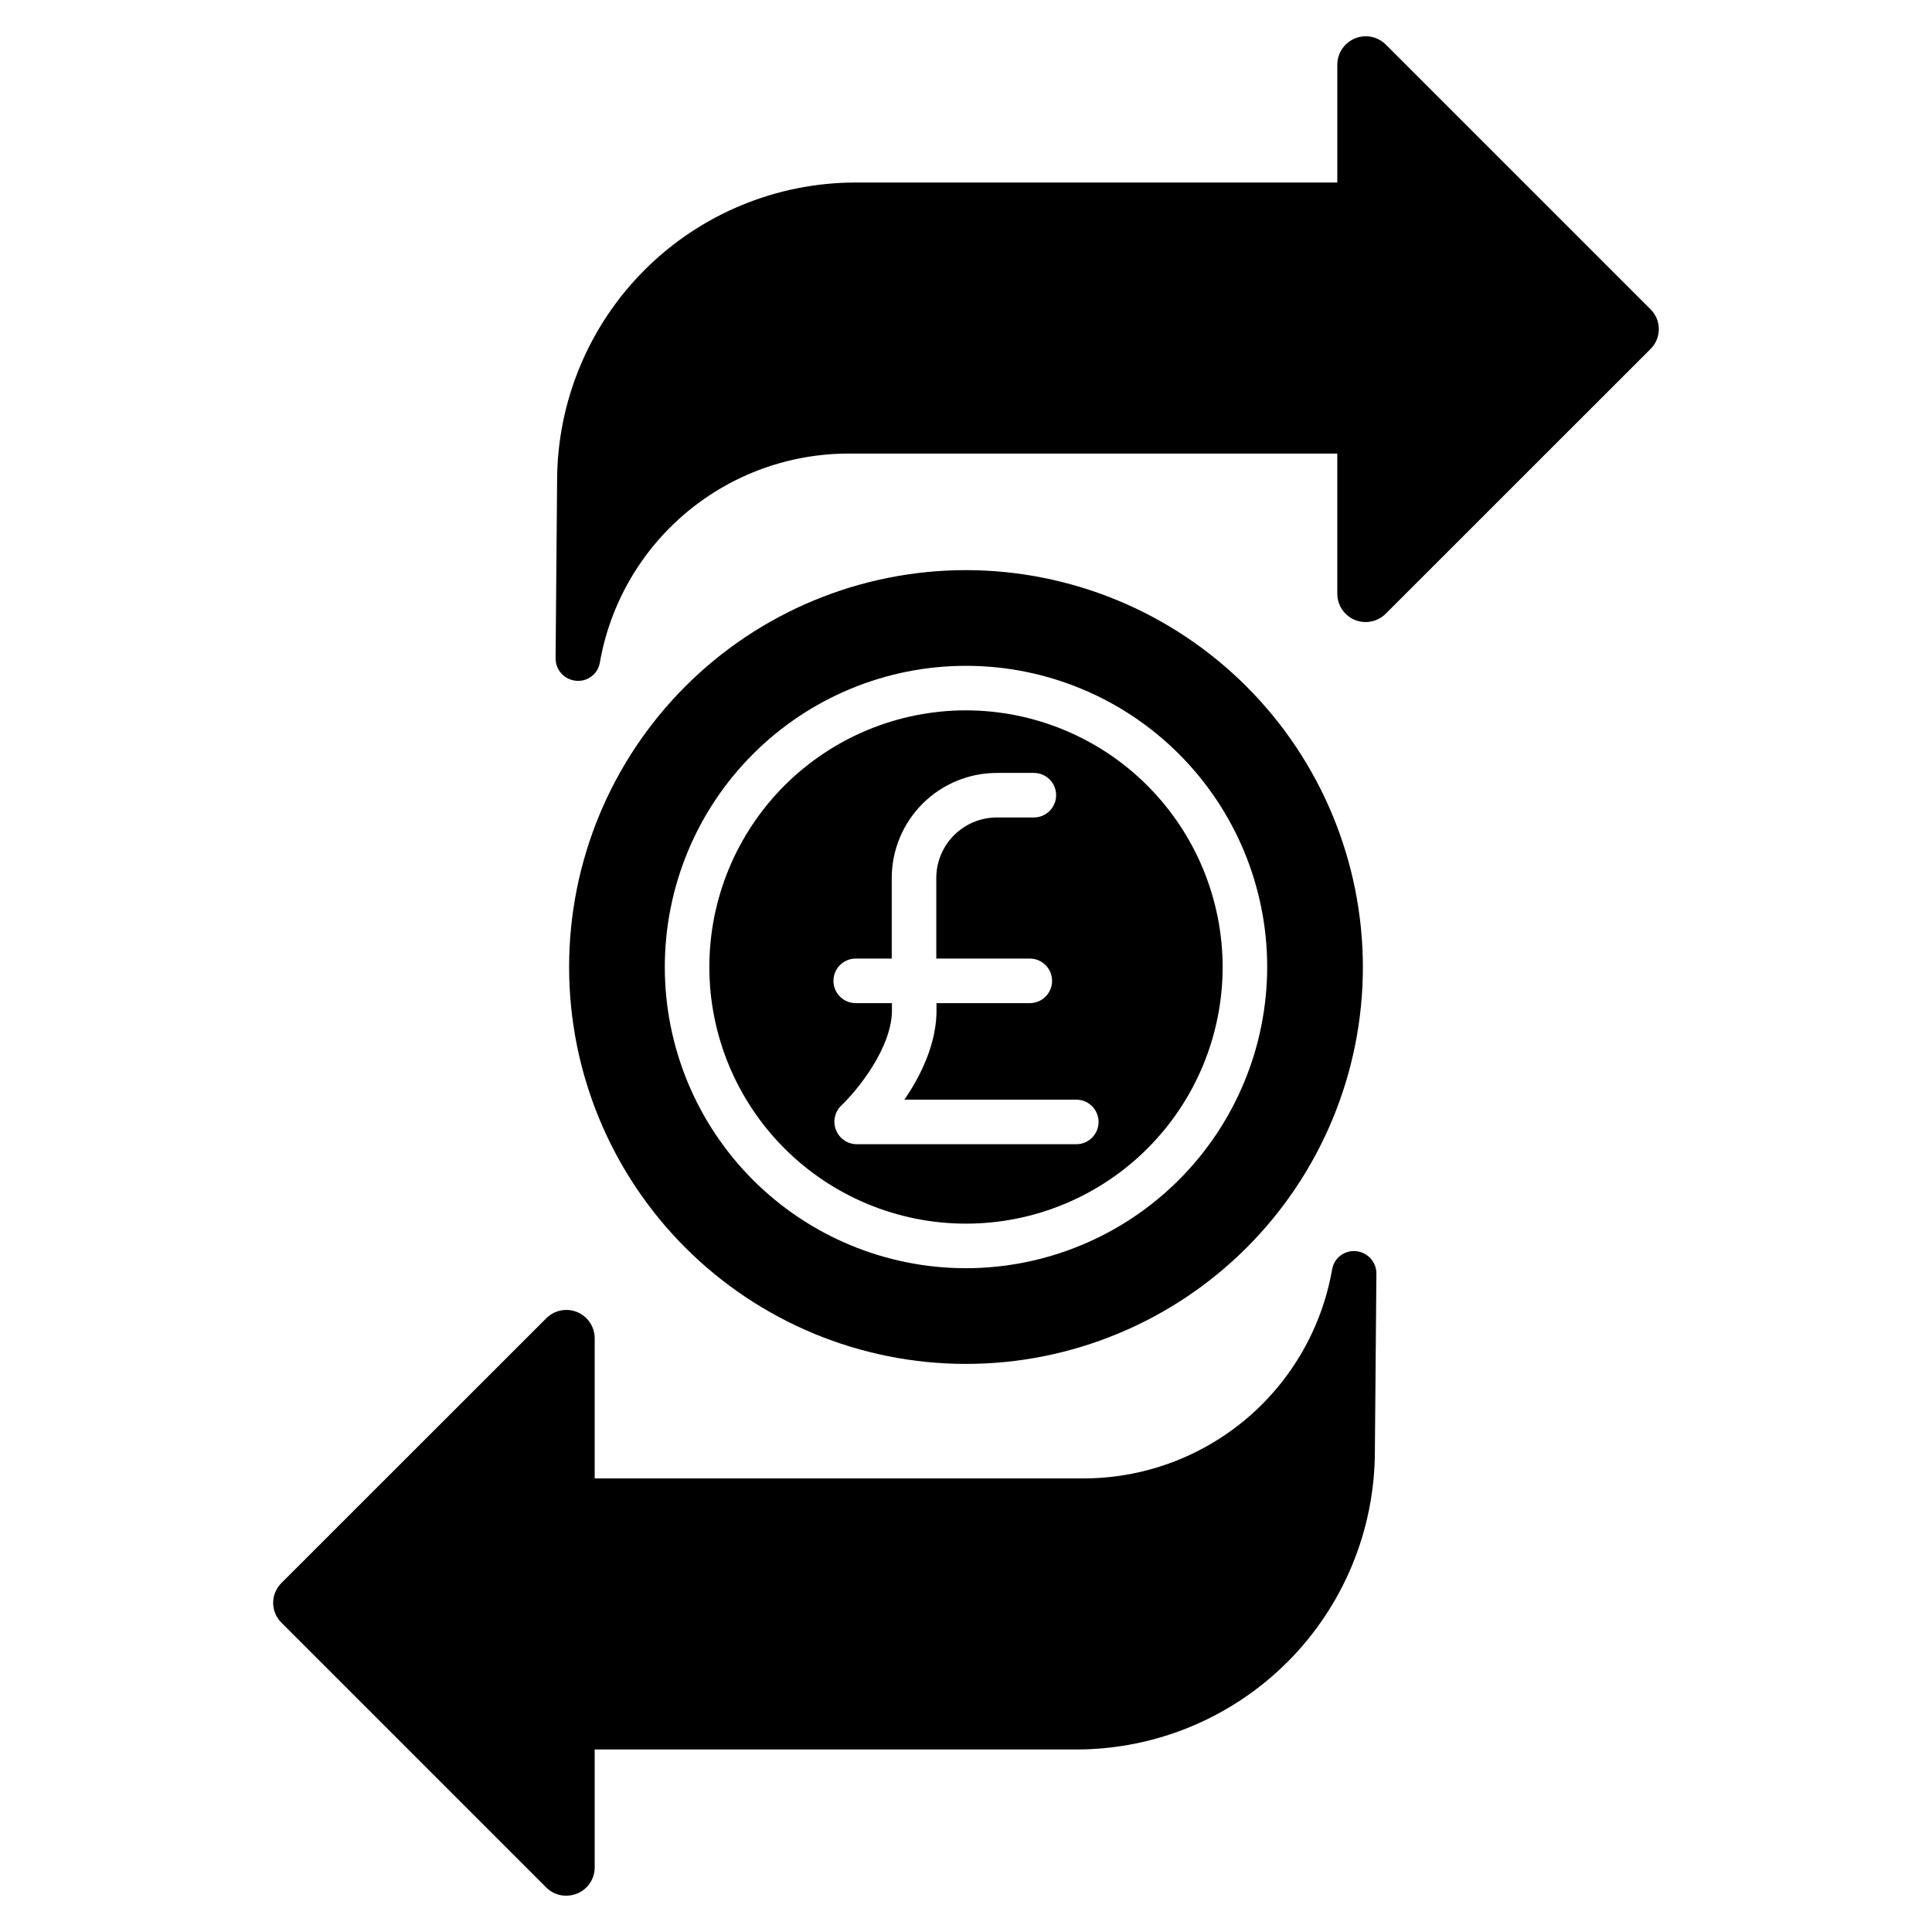
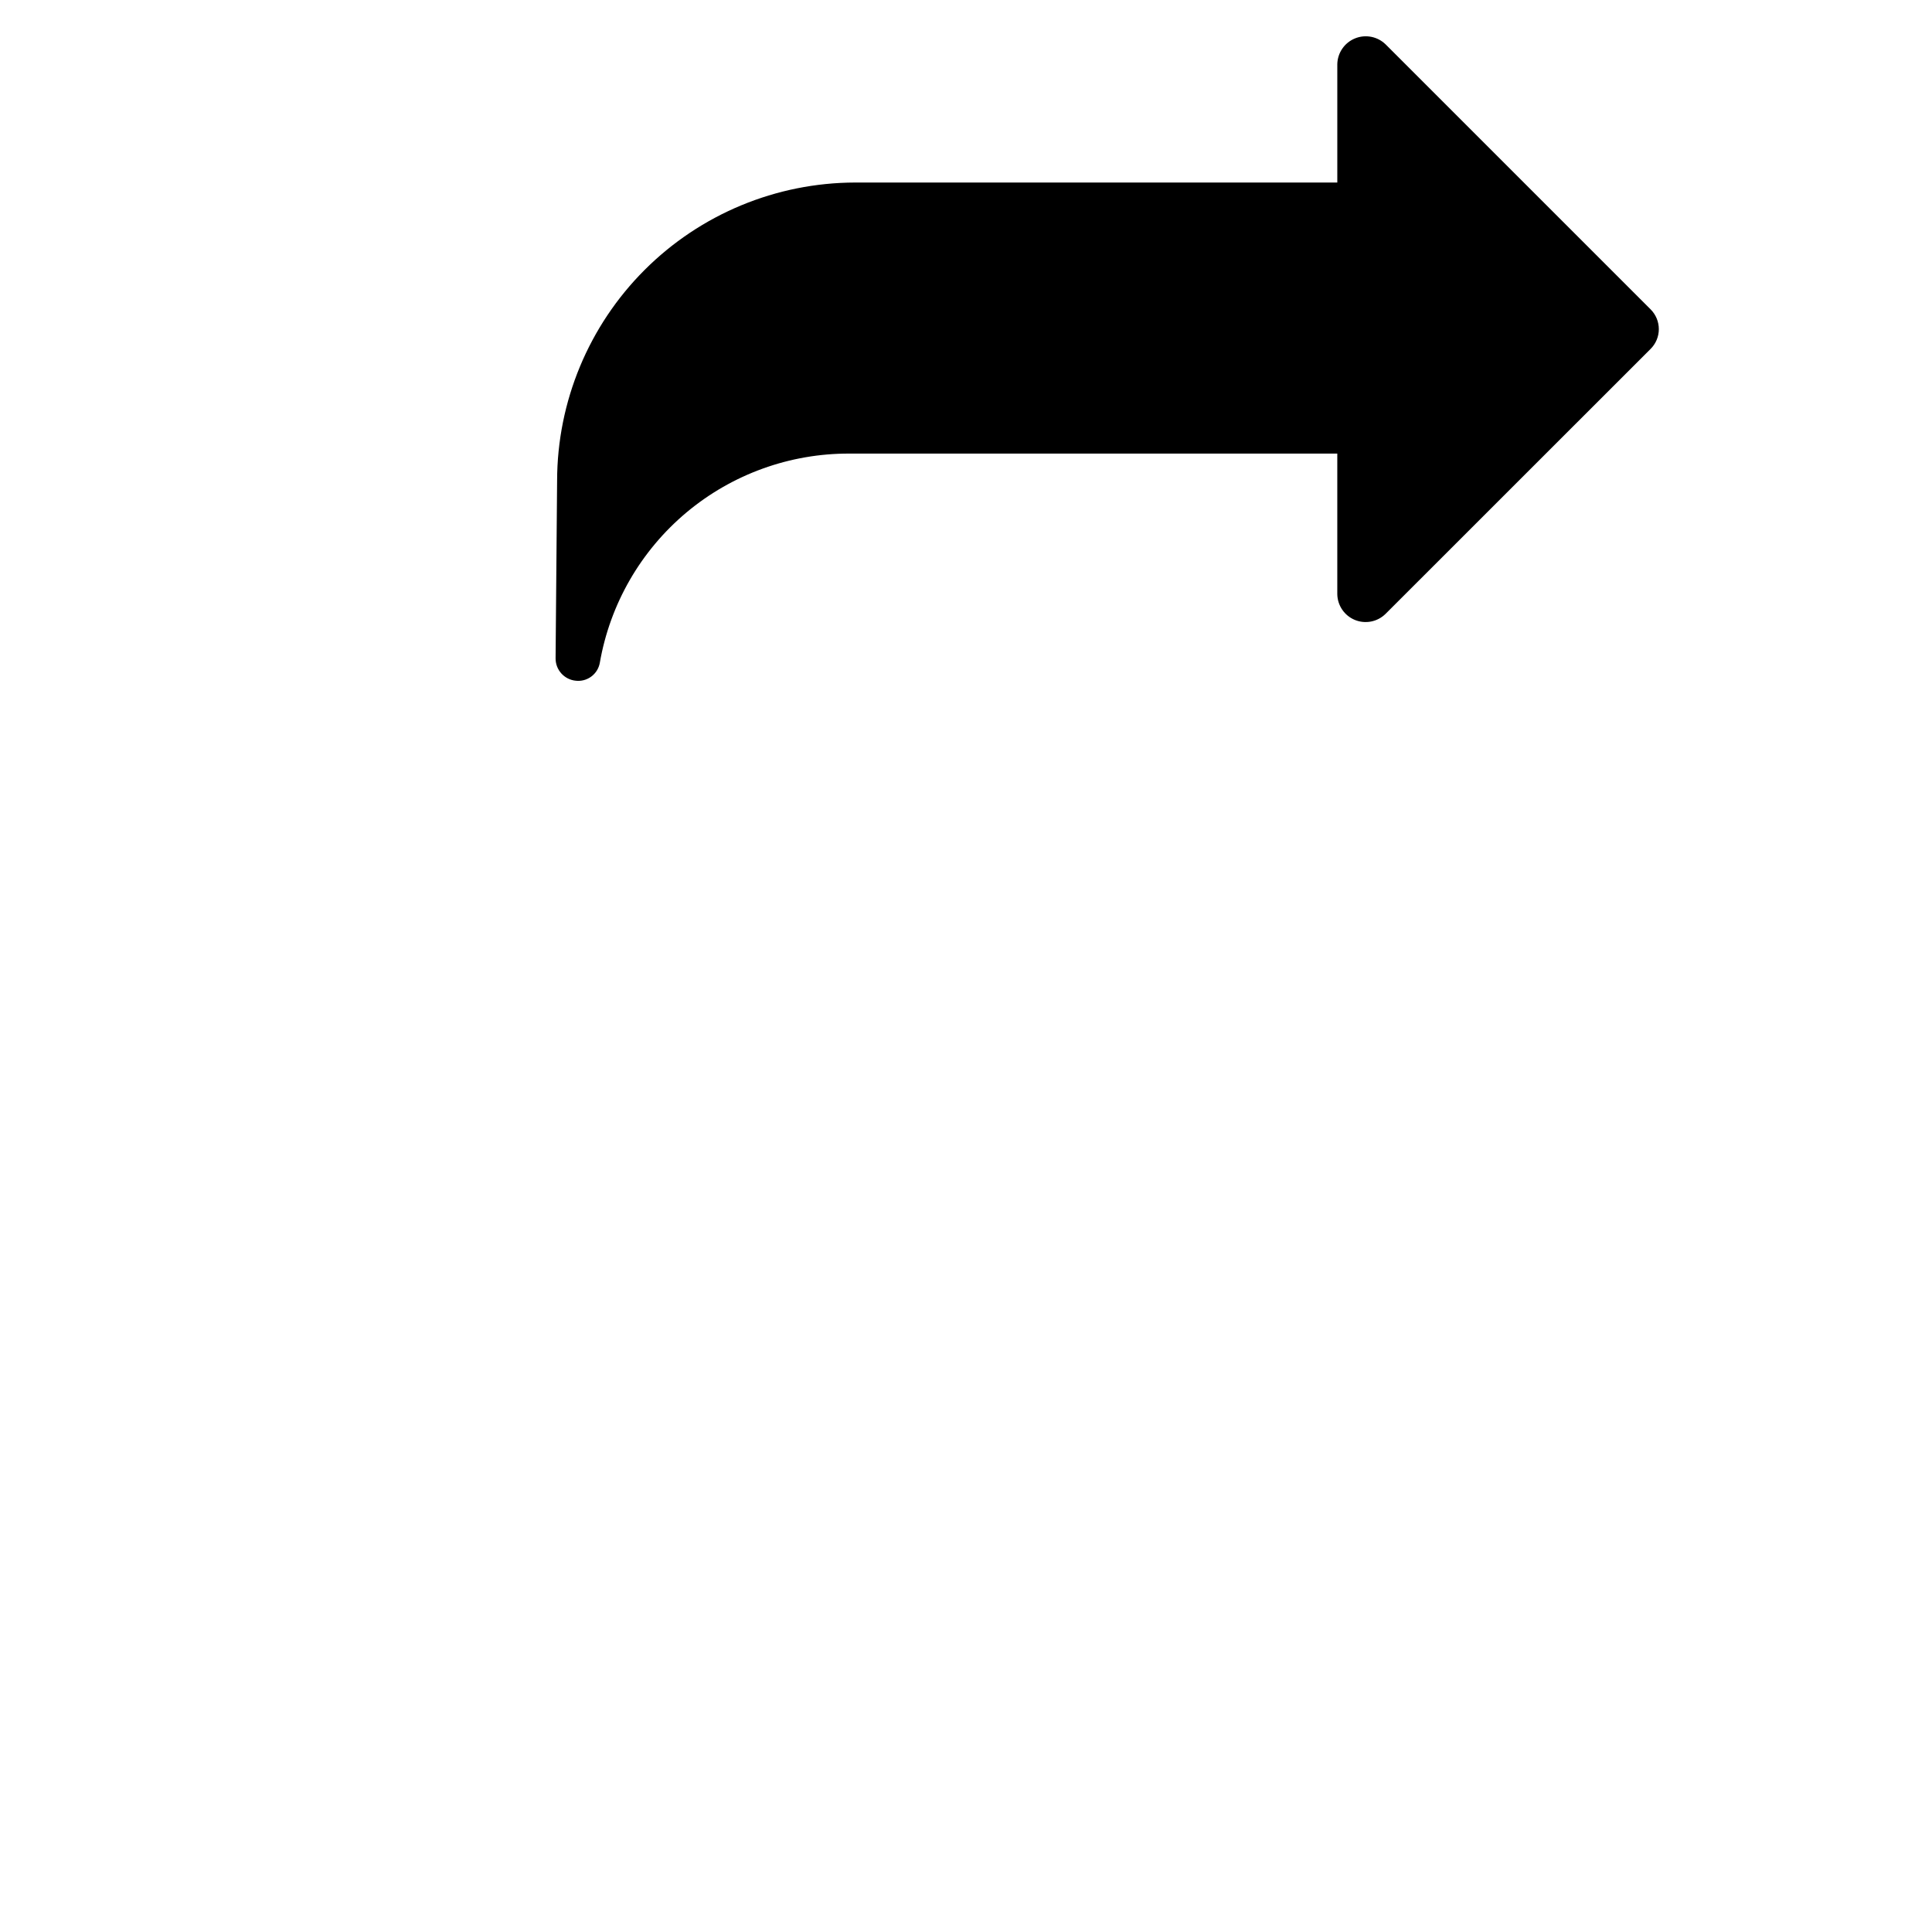
<svg xmlns="http://www.w3.org/2000/svg" fill="#000000" width="800px" height="800px" version="1.1" viewBox="144 144 512 512">
  <g>
-     <path d="m400 332.25c-18.039 0-35.34 7.168-48.094 19.922-12.754 12.754-19.922 30.055-19.922 48.094 0 18.035 7.168 35.336 19.922 48.09s30.055 19.922 48.094 19.922c18.035 0 35.336-7.168 48.09-19.922s19.922-30.055 19.922-48.09c-0.023-18.031-7.195-35.32-19.945-48.07s-30.035-19.922-48.066-19.945zm29.223 114.98h-58.195 0.004c-2.438-0.023-4.609-1.523-5.5-3.789-0.887-2.266-0.309-4.844 1.465-6.516 3.805-3.586 13.645-15.27 13.375-25.66l-0.012-1.426h-9.586c-3.262 0-5.902-2.644-5.902-5.906 0-3.262 2.641-5.902 5.902-5.902h9.547v-21.367c0.008-7.383 2.949-14.457 8.168-19.676 5.219-5.215 12.297-8.148 19.676-8.156h9.816c3.258 0 5.902 2.641 5.902 5.902s-2.644 5.902-5.902 5.902h-9.816c-4.25 0.004-8.324 1.695-11.328 4.699-3.008 3.004-4.703 7.078-4.711 11.328v21.367h24.781c3.262 0 5.906 2.641 5.906 5.902 0 3.262-2.644 5.906-5.906 5.906h-24.738l0.016 1.191c0.234 9.168-4.133 18.035-8.516 24.391h45.559c3.262 0 5.902 2.644 5.902 5.906 0 3.258-2.641 5.902-5.902 5.902z" />
-     <path d="m400 295.09c-27.898 0-54.648 11.078-74.375 30.805-19.727 19.727-30.805 46.477-30.805 74.375 0 27.895 11.078 54.648 30.805 74.371 19.727 19.727 46.477 30.809 74.375 30.809 27.895 0 54.648-11.082 74.371-30.809 19.727-19.723 30.809-46.477 30.809-74.371-0.031-27.887-11.125-54.621-30.844-74.34s-46.453-30.809-74.336-30.84zm0 185c-21.172 0-41.473-8.41-56.441-23.379-14.973-14.969-23.379-35.273-23.379-56.441 0-21.172 8.406-41.473 23.379-56.441 14.969-14.973 35.27-23.379 56.441-23.379 21.168 0 41.473 8.406 56.441 23.379 14.969 14.969 23.379 35.27 23.379 56.441-0.027 21.16-8.441 41.449-23.406 56.414-14.965 14.965-35.254 23.383-56.414 23.406z" />
    <path d="m511.18 306.69 70.246-70.223c1.391-1.383 2.176-3.262 2.18-5.223 0.004-1.961-0.77-3.844-2.152-5.234l-70.219-70.219c-2.148-2.117-5.348-2.754-8.141-1.613-2.793 1.137-4.637 3.824-4.695 6.84v31.355h-127.78c-20.938 0.039-41.012 8.375-55.812 23.184-14.805 14.809-23.137 34.883-23.168 55.82l-0.402 47.074c-0.027 3.078 2.309 5.664 5.371 5.949 0.18 0.016 0.359 0.035 0.539 0.035 2.844 0.047 5.305-1.977 5.809-4.777 2.703-15.57 10.832-29.68 22.941-39.832 12.113-10.148 27.43-15.684 43.23-15.621h129.27v37.254c0.047 3.004 1.883 5.691 4.664 6.832 2.785 1.137 5.977 0.508 8.117-1.602z" />
-     <path d="m218.57 563.53c-1.391 1.383-2.176 3.262-2.18 5.227-0.004 1.961 0.773 3.844 2.16 5.231l70.215 70.219c1.383 1.391 3.262 2.172 5.223 2.172 1.008 0 2.004-0.191 2.938-0.566 2.793-1.125 4.637-3.82 4.672-6.832v-31.352h127.78c20.941-0.039 41.012-8.379 55.816-23.188 14.801-14.809 23.133-34.879 23.164-55.82l0.402-47.074c0.027-3.082-2.305-5.672-5.371-5.969-3.035-0.324-5.809 1.754-6.352 4.758-2.703 15.57-10.832 29.68-22.941 39.828-12.113 10.152-27.426 15.688-43.227 15.629h-129.27v-37.254c-0.047-3.004-1.883-5.691-4.664-6.832-2.781-1.137-5.977-0.508-8.117 1.602z" />
  </g>
</svg>